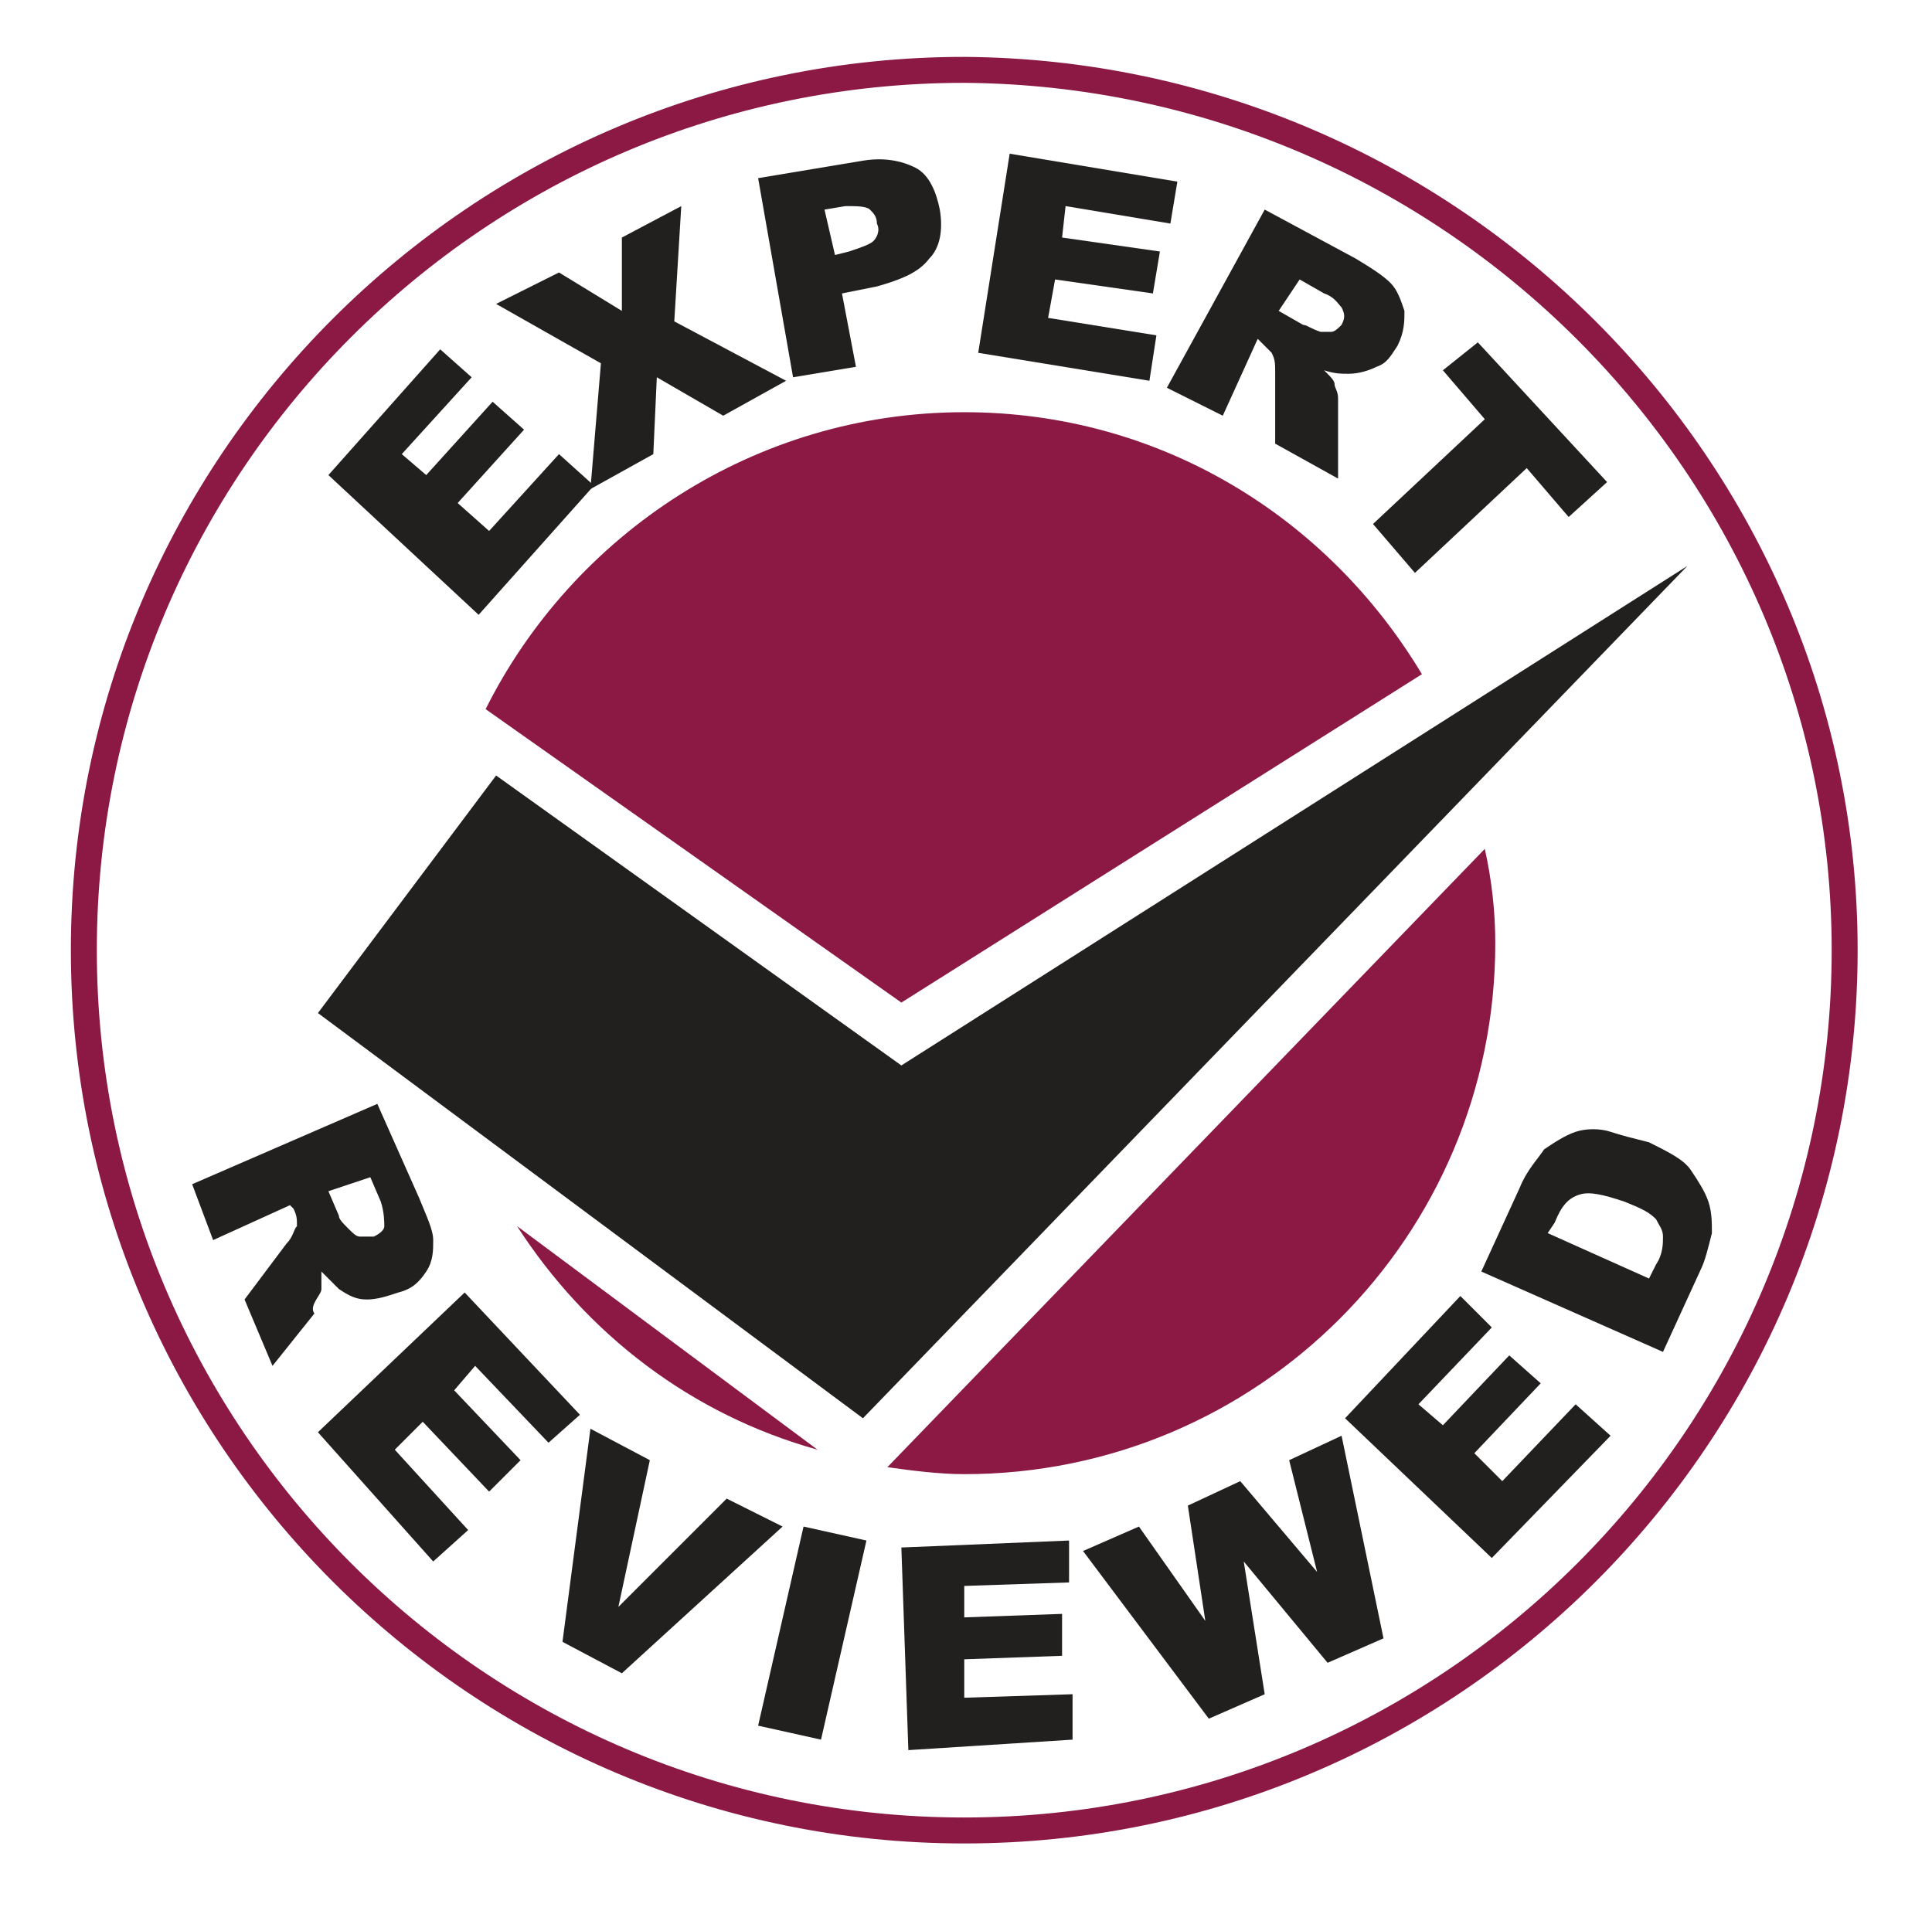
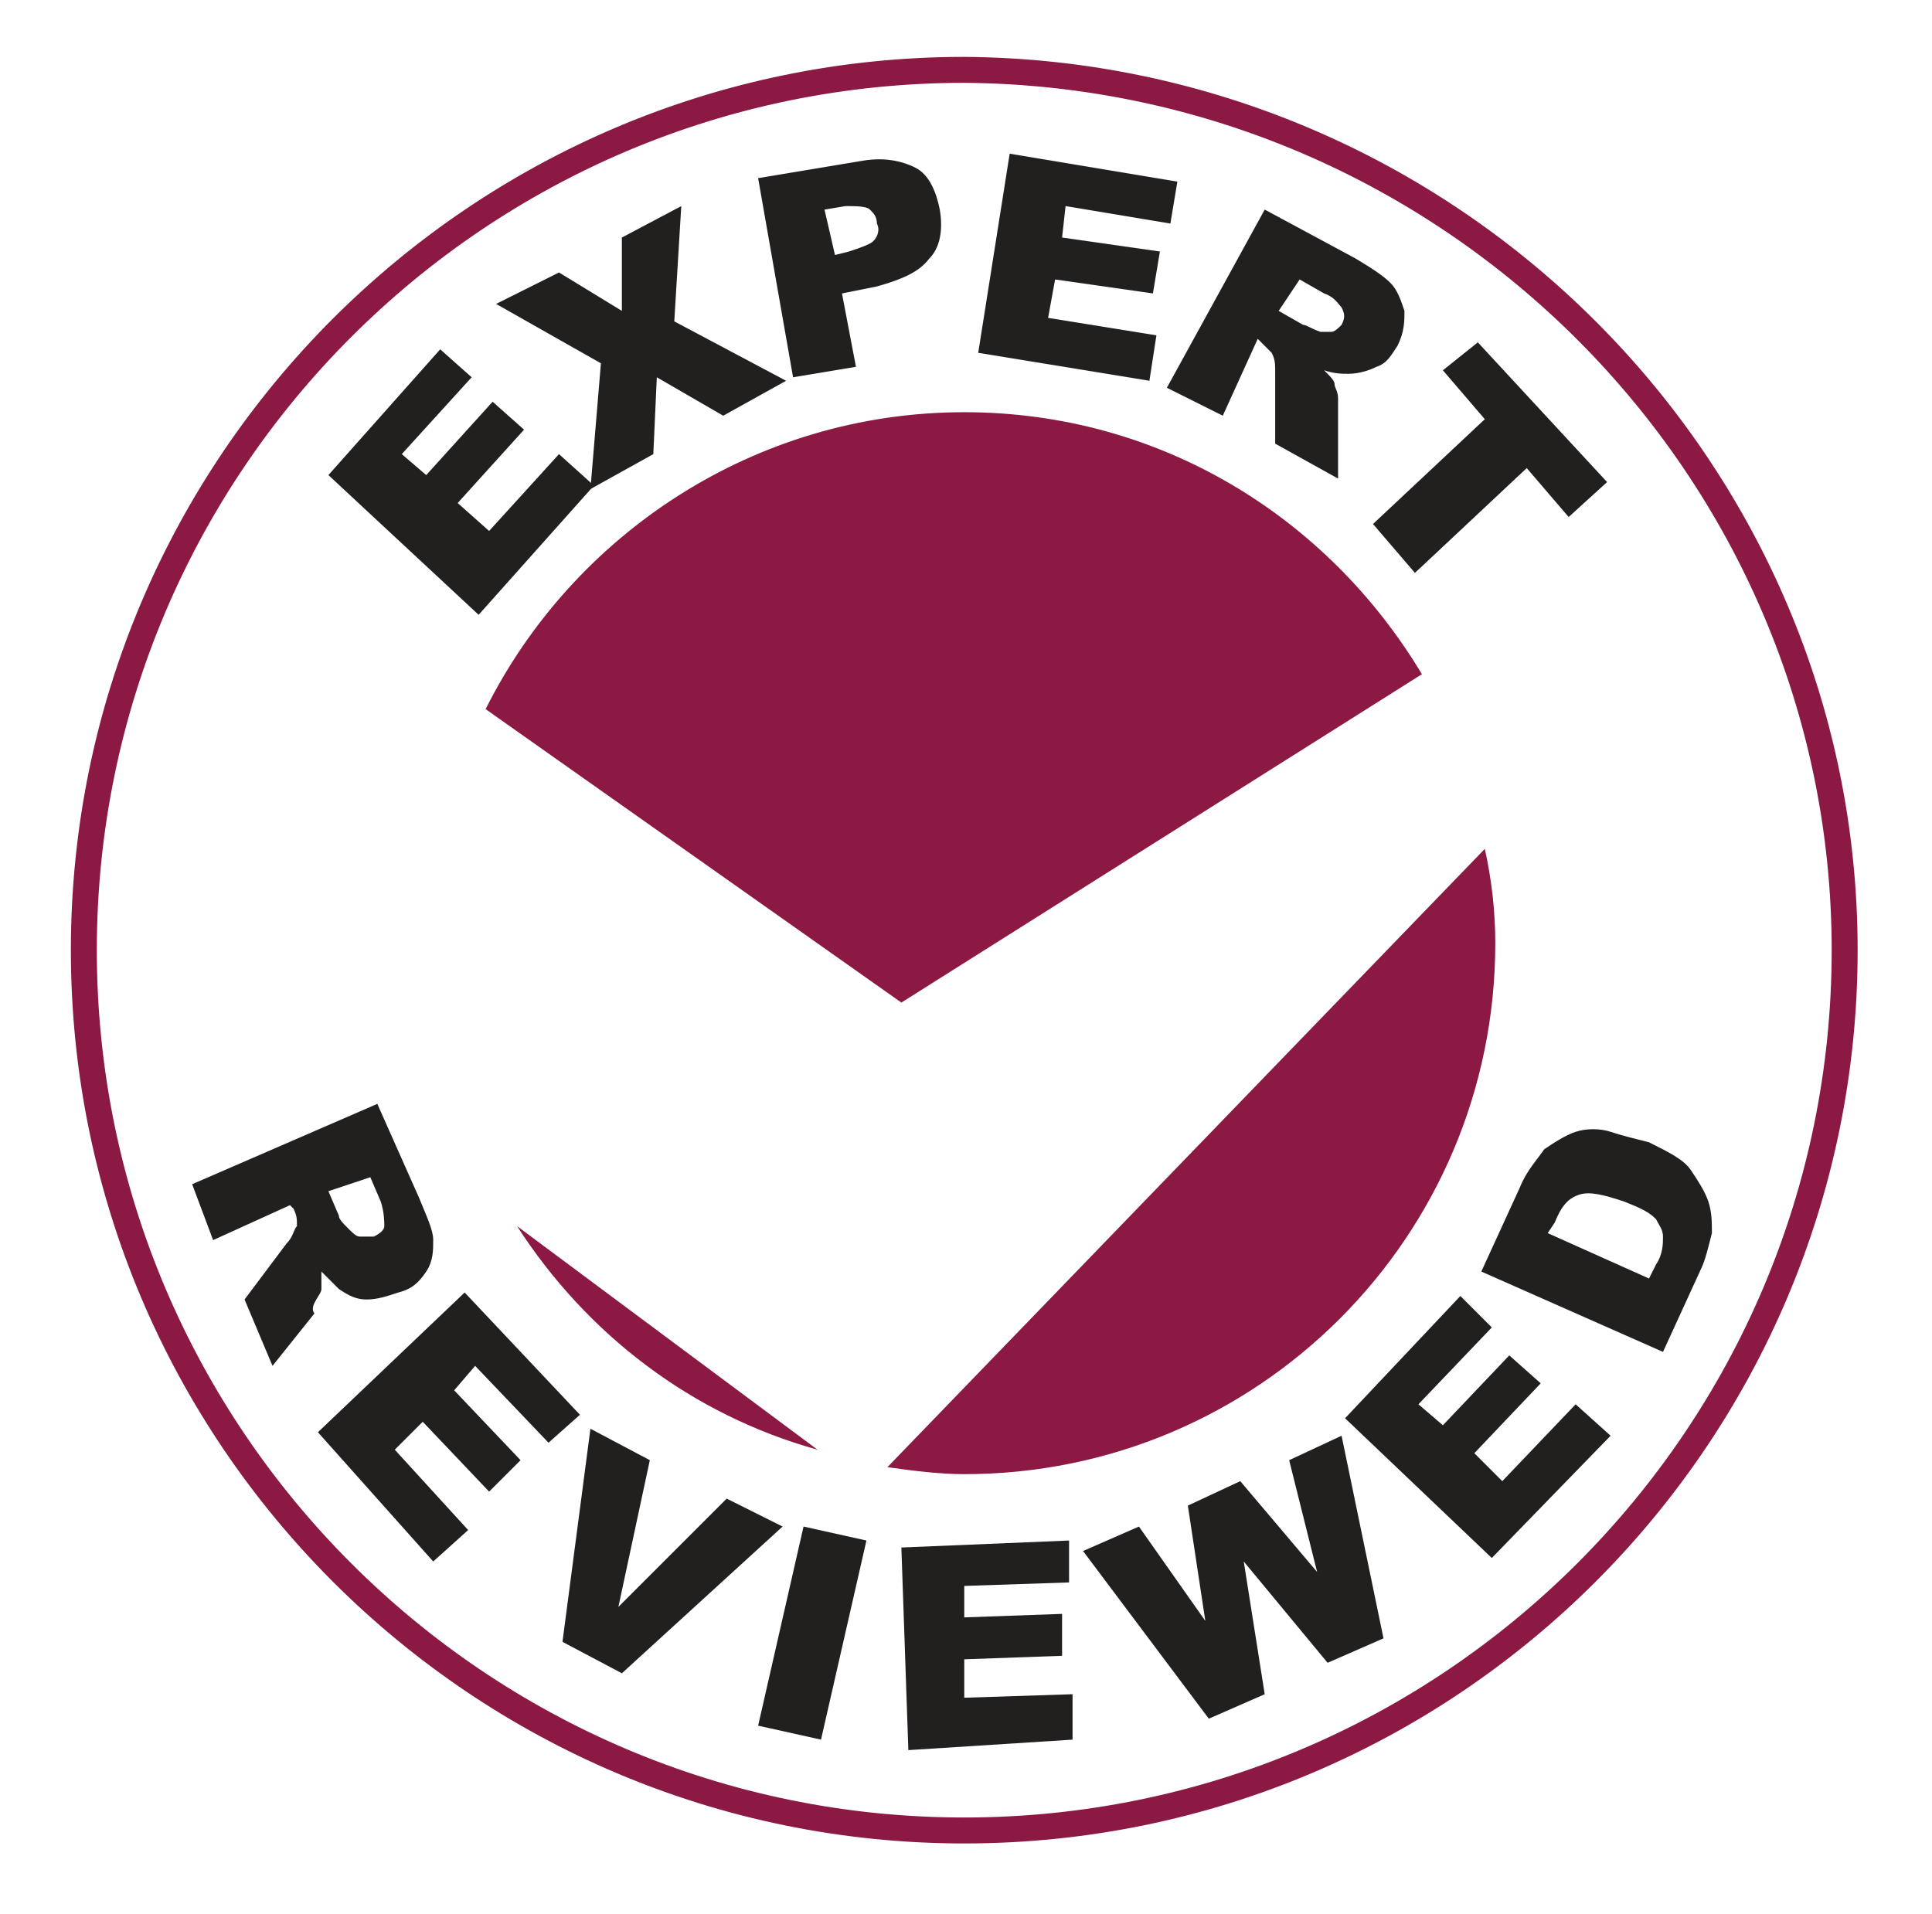
<svg xmlns="http://www.w3.org/2000/svg" xmlns:xlink="http://www.w3.org/1999/xlink" version="1.1" id="Layer_1" x="0px" y="0px" viewBox="0 0 55.3 54.8" style="enable-background:new 0 0 55.3 54.8;" xml:space="preserve">
  <style type="text/css">
	.st0{fill:#221F1F;}
	
		.st1{clip-path:url(#SVGID_00000005975074304387591120000012479776302264704180_);fill:none;stroke:#8B1944;stroke-width:0.743;stroke-miterlimit:10;}
	.st2{fill:none;}
	.st3{fill:#8B1944;}
</style>
  <g>
    <path class="st0" d="M9.4,13.6l3.2-3.6l0.9,0.8l-2,2.2l0.7,0.6l1.9-2.1l0.9,0.8l-1.9,2.1l0.9,0.8L16,13l1,0.9l-3.3,3.7L9.4,13.6z" />
  </g>
  <g>
    <path class="st0" d="M14.2,8.7L16,7.8l1.8,1.1l0-2.1l1.7-0.9l-0.2,3.3l3.2,1.7l-1.8,1l-1.9-1.1l-0.1,2.2l-1.8,1l0.3-3.6L14.2,8.7z" />
  </g>
  <g>
    <path class="st0" d="M21.7,5.1l3-0.5c0.6-0.1,1.1,0,1.5,0.2s0.6,0.7,0.7,1.2c0.1,0.6,0,1.1-0.3,1.4c-0.3,0.4-0.8,0.6-1.5,0.8   l-1,0.2l0.4,2.1l-1.8,0.3L21.7,5.1z M23.9,7.3l0.4-0.1C24.6,7.1,24.9,7,25,6.9c0.1-0.1,0.2-0.3,0.1-0.5c0-0.2-0.1-0.3-0.2-0.4   c-0.1-0.1-0.4-0.1-0.7-0.1L23.6,6L23.9,7.3z" />
  </g>
  <g>
    <path class="st0" d="M28.9,4.4l4.8,0.8l-0.2,1.2l-3-0.5l-0.1,0.9l2.8,0.4l-0.2,1.2L30.2,8L30,9.1l3.1,0.5l-0.2,1.3L28,10.1   L28.9,4.4z" />
  </g>
  <g>
    <path class="st0" d="M33.4,11.1L36.2,6l2.6,1.4c0.5,0.3,0.8,0.5,1,0.7c0.2,0.2,0.3,0.5,0.4,0.8c0,0.3,0,0.6-0.2,1   c-0.2,0.3-0.3,0.5-0.6,0.6c-0.2,0.1-0.5,0.2-0.8,0.2c-0.2,0-0.4,0-0.7-0.1c0.2,0.2,0.3,0.3,0.3,0.4c0,0.1,0.1,0.2,0.1,0.4   s0,0.3,0,0.4l0,1.9l-1.8-1v-2c0-0.3,0-0.4-0.1-0.6c-0.1-0.1-0.2-0.2-0.3-0.3l-0.1-0.1L35,11.9L33.4,11.1z M36.6,8.9l0.7,0.4   c0.1,0,0.2,0.1,0.5,0.2c0.1,0,0.2,0,0.3,0s0.2-0.1,0.3-0.2c0.1-0.2,0.1-0.3,0-0.5c-0.1-0.1-0.2-0.3-0.5-0.4l-0.7-0.4L36.6,8.9z" />
  </g>
  <g>
    <path class="st0" d="M42.3,9.8l3.7,4l-1.1,1l-1.2-1.4l-3.2,3L39.3,15l3.2-3l-1.2-1.4L42.3,9.8z" />
  </g>
  <g>
    <path class="st0" d="M5.5,33.9l5.3-2.3l1.2,2.7c0.2,0.5,0.4,0.9,0.4,1.2c0,0.3,0,0.6-0.2,0.9s-0.4,0.5-0.8,0.6   c-0.3,0.1-0.6,0.2-0.9,0.2c-0.3,0-0.5-0.1-0.8-0.3c-0.1-0.1-0.3-0.3-0.5-0.5c0,0.2,0,0.4,0,0.5c0,0.1-0.1,0.2-0.2,0.4   S9,37.6,9,37.6l-1.2,1.5L7,37.2l1.2-1.6c0.2-0.2,0.2-0.4,0.3-0.5c0-0.2,0-0.3-0.1-0.5l-0.1-0.1l-2.2,1L5.5,33.9z M9.4,34.1l0.3,0.7   c0,0.1,0.1,0.2,0.3,0.4c0.1,0.1,0.2,0.2,0.3,0.2c0.1,0,0.2,0,0.4,0c0.2-0.1,0.3-0.2,0.3-0.3s0-0.4-0.1-0.7l-0.3-0.7L9.4,34.1z" />
  </g>
  <g>
    <path class="st0" d="M13.3,37l3.3,3.5l-0.9,0.8l-2.1-2.2L13,39.8l1.9,2L14,42.7l-1.9-2l-0.8,0.8l2.1,2.3l-1,0.9L9.1,41L13.3,37z" />
  </g>
  <g>
    <path class="st0" d="M16.9,40.9l1.7,0.9L17.7,46l3.1-3.1l1.6,0.8l-4.6,4.2L16.1,47L16.9,40.9z" />
  </g>
  <g>
    <path class="st0" d="M23,43.7l1.8,0.4l-1.3,5.7l-1.8-0.4L23,43.7z" />
  </g>
  <g>
    <path class="st0" d="M25.8,44.3l4.8-0.2l0,1.2l-3,0.1l0,0.9l2.8-0.1l0,1.2l-2.8,0.1l0,1.1l3.1-0.1l0,1.3L26,50.1L25.8,44.3z" />
  </g>
  <g>
    <path class="st0" d="M31,44.4l1.6-0.7l1.9,2.7L34,43.1l1.5-0.7l2.2,2.6l-0.8-3.2l1.5-0.7l1.2,5.8l-1.6,0.7l-2.4-2.9l0.6,3.8   l-1.6,0.7L31,44.4z" />
  </g>
  <g>
    <path class="st0" d="M38.5,40.6l3.3-3.5l0.9,0.9l-2.1,2.2l0.7,0.6l1.9-2l0.9,0.8l-1.9,2l0.8,0.8l2.1-2.2l1,0.9l-3.4,3.5L38.5,40.6z   " />
  </g>
  <g>
    <path class="st0" d="M42.4,36.4l1.1-2.4c0.2-0.5,0.5-0.8,0.7-1.1c0.3-0.2,0.6-0.4,0.9-0.5c0.3-0.1,0.7-0.1,1,0s0.7,0.2,1.1,0.3   c0.6,0.3,1,0.5,1.2,0.8s0.4,0.6,0.5,0.9s0.1,0.6,0.1,0.9c-0.1,0.4-0.2,0.8-0.3,1l-1.1,2.4L42.4,36.4z M44.3,35.3l2.9,1.3l0.2-0.4   c0.2-0.3,0.2-0.6,0.2-0.8s-0.1-0.3-0.2-0.5c-0.2-0.2-0.4-0.3-0.9-0.5c-0.6-0.2-1-0.3-1.3-0.2c-0.3,0.1-0.5,0.3-0.7,0.8L44.3,35.3z" />
  </g>
  <g>
    <g>
      <defs>
        <rect id="SVGID_1_" width="55.3" height="54.8" />
      </defs>
      <clipPath id="SVGID_00000170269189648292284910000014879887868615861398_">
        <use xlink:href="#SVGID_1_" style="overflow:visible;" />
      </clipPath>
      <path style="clip-path:url(#SVGID_00000170269189648292284910000014879887868615861398_);fill:none;stroke:#8B1944;stroke-width:0.743;stroke-miterlimit:10;" d="    M52.8,27.2c0,13.9-11.3,25.2-25.2,25.2c-13.9,0-25.2-11.3-25.2-25.2c0-13.9,11.3-25.2,25.2-25.2C41.5,2.1,52.8,13.4,52.8,27.2z" />
    </g>
    <rect class="st2" width="55.3" height="54.8" />
    <rect class="st2" width="55.3" height="54.8" />
    <rect class="st2" width="55.3" height="54.8" />
    <g>
      <defs>
        <rect id="SVGID_00000060747936903406848610000008342576189922418061_" width="55.3" height="54.8" />
      </defs>
      <clipPath id="SVGID_00000141427663987069049620000000076176212366077059_">
        <use xlink:href="#SVGID_00000060747936903406848610000008342576189922418061_" style="overflow:visible;" />
      </clipPath>
    </g>
    <g>
      <path class="st3" d="M25.8,28.7l14.9-9.4c-2.7-4.5-7.5-7.5-13.1-7.5c-6,0-11.2,3.5-13.7,8.5L25.8,28.7z" />
      <path class="st3" d="M25.4,42c0.7,0.1,1.5,0.2,2.2,0.2c8.4,0,15.2-6.8,15.2-15.2c0-0.9-0.1-1.8-0.3-2.7L25.4,42z" />
      <path class="st3" d="M14.8,35.1c2,3.1,5,5.4,8.6,6.4L14.8,35.1z" />
    </g>
-     <polygon class="st0" points="25.8,30.5 14.2,22.2 9.1,29 24.7,40.6 48.3,16.2  " />
  </g>
</svg>